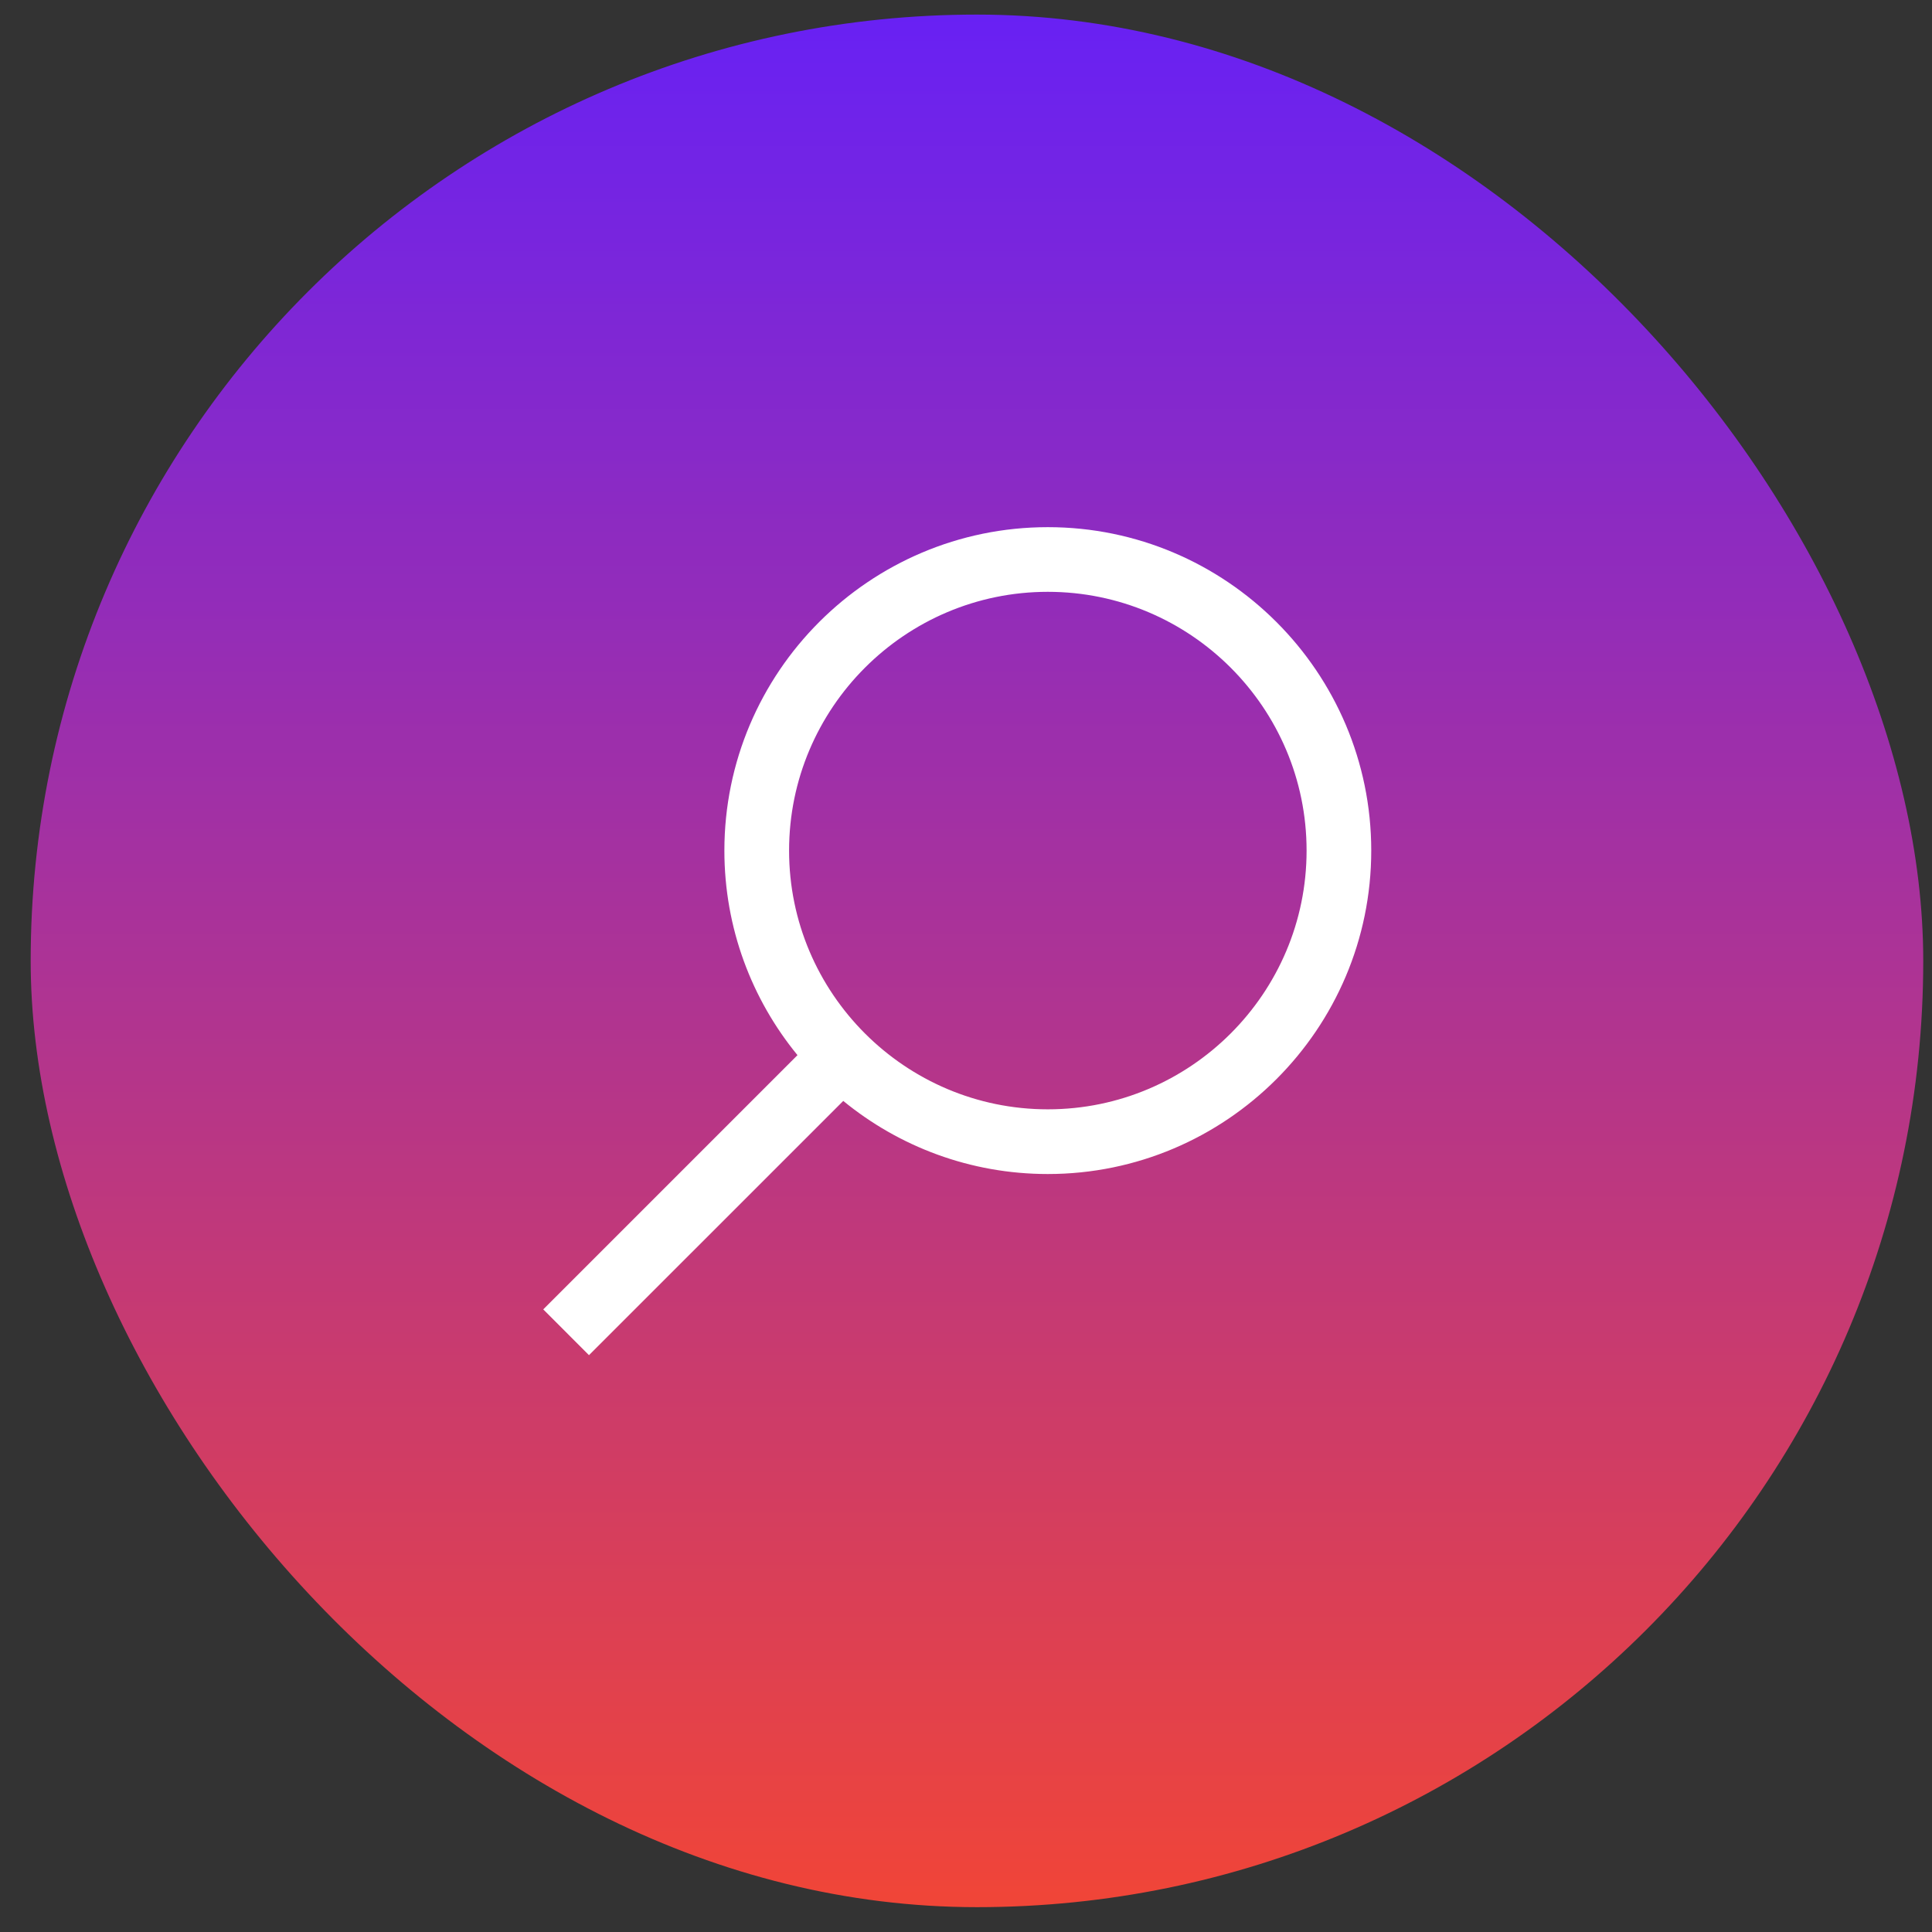
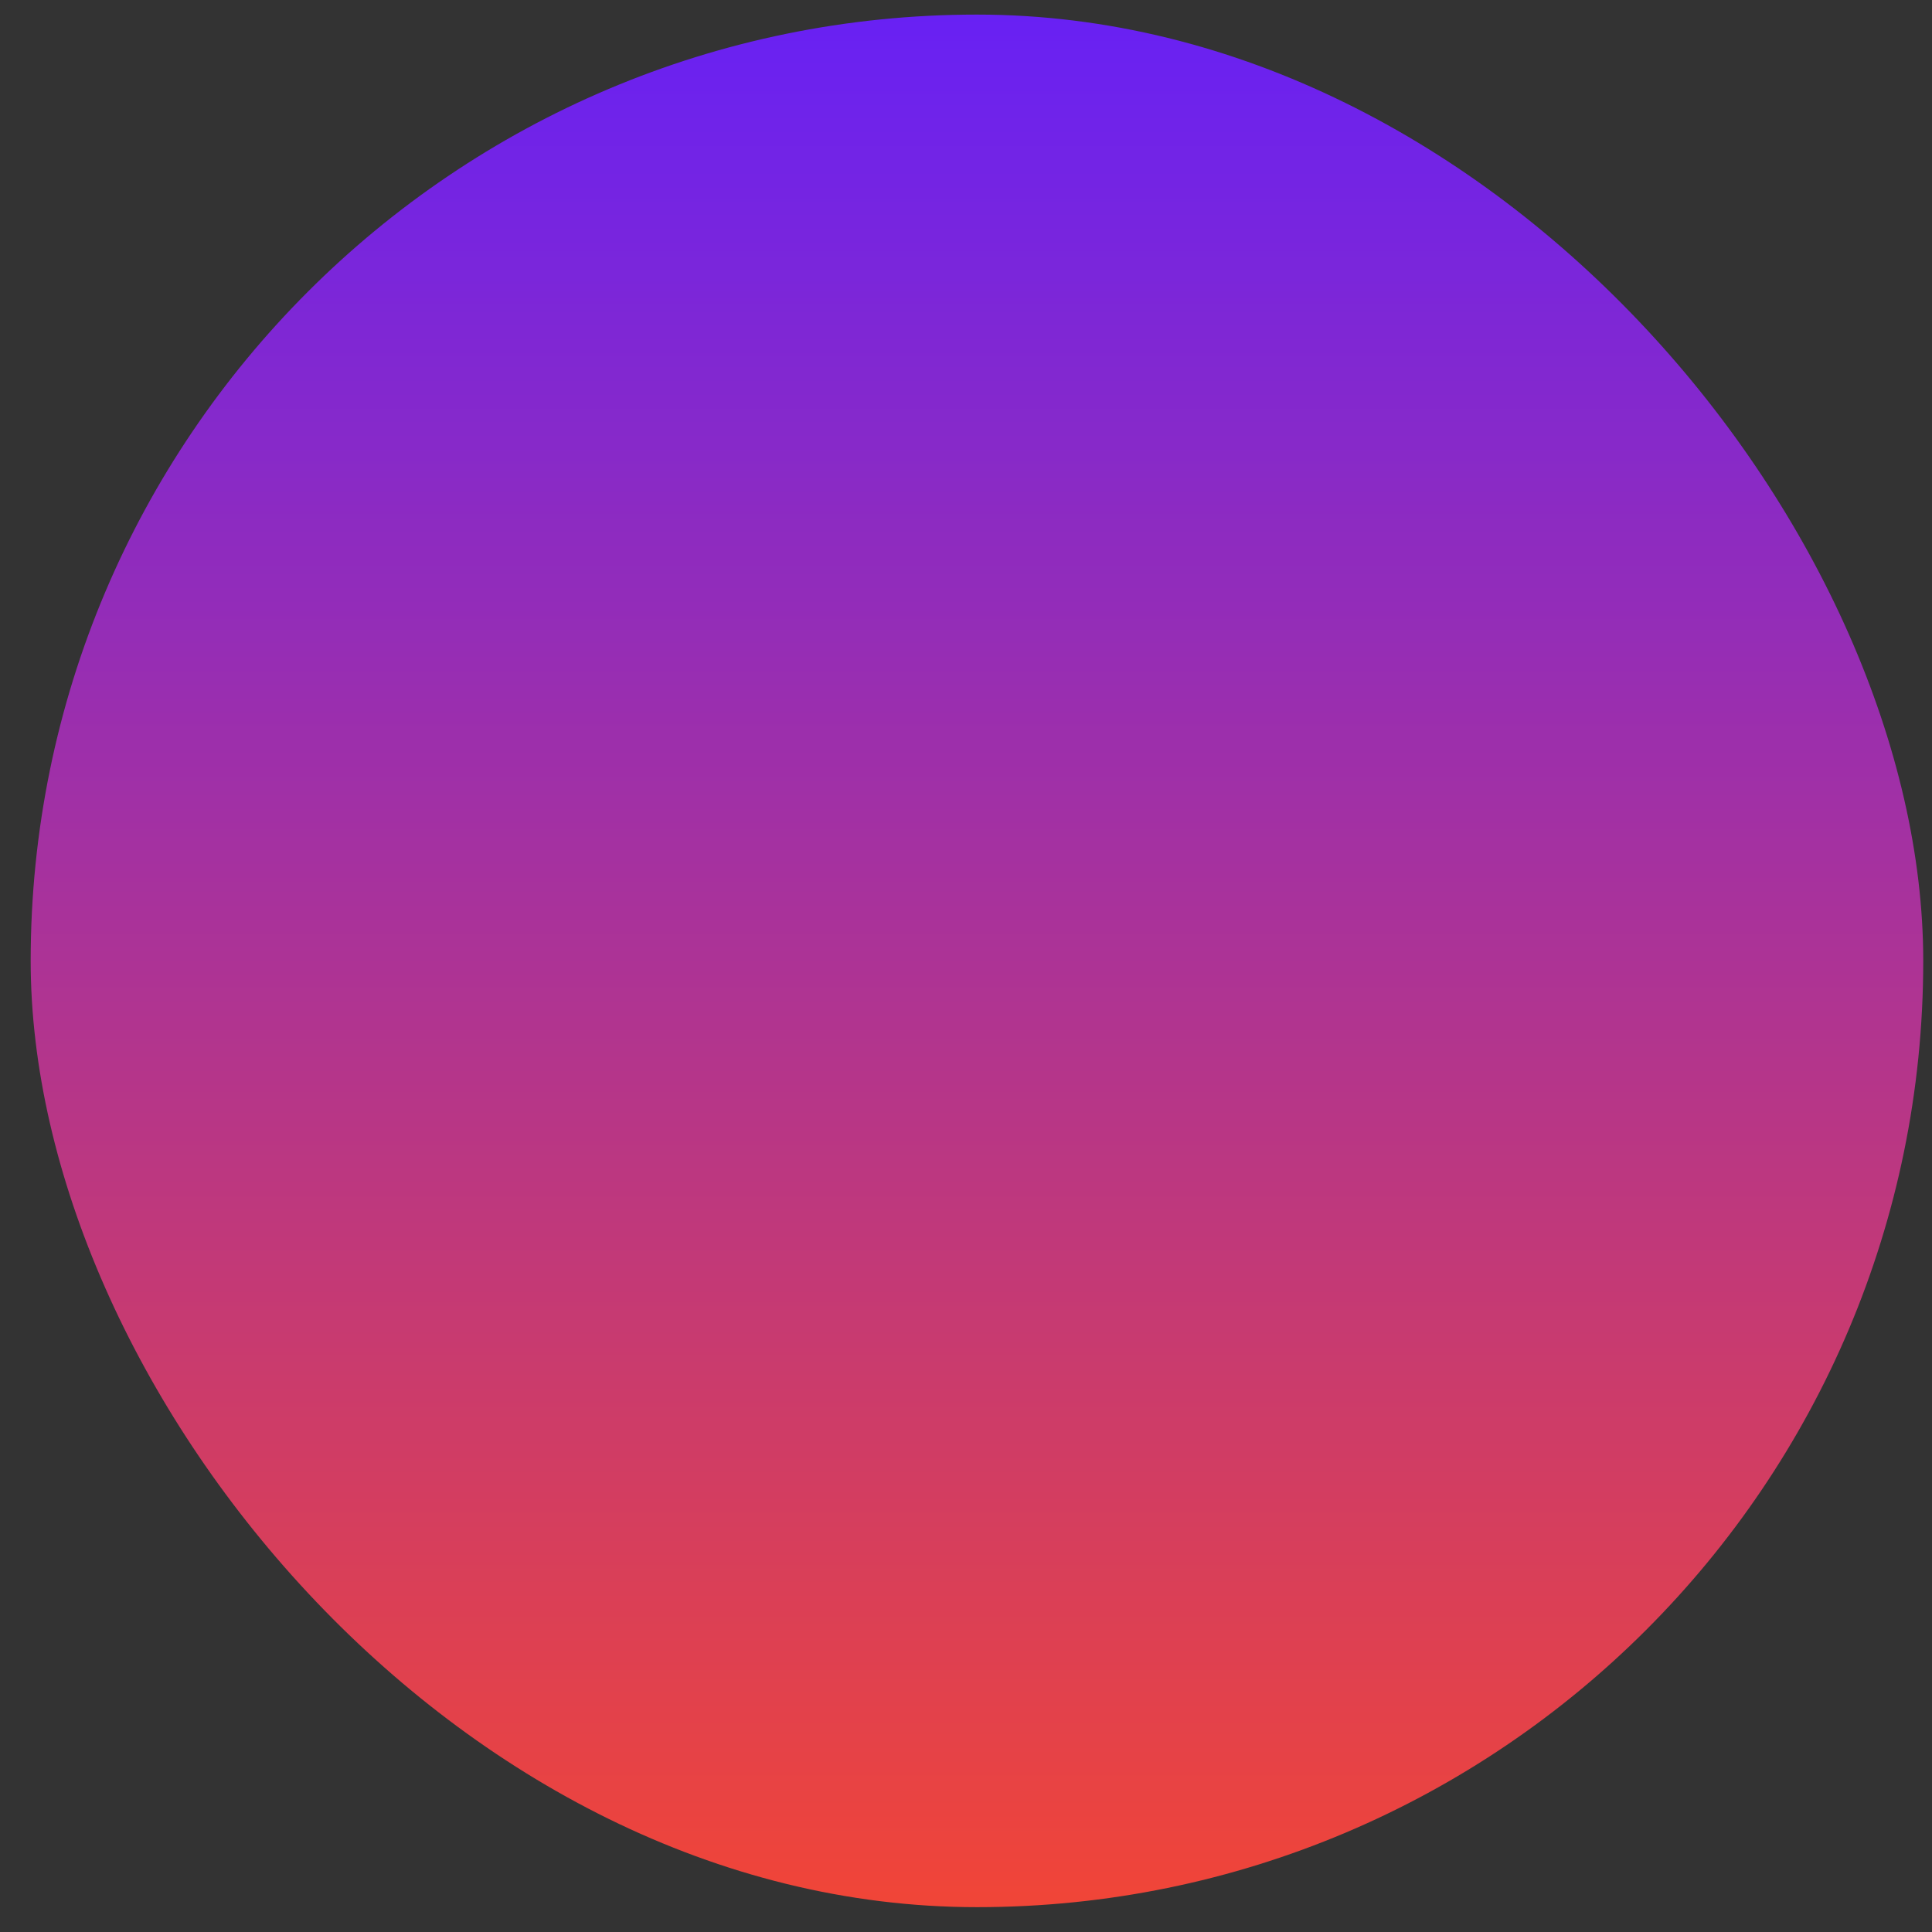
<svg xmlns="http://www.w3.org/2000/svg" width="49" height="49" viewBox="0 0 49 49" fill="none">
  <rect x="0" y="0" width="49" height="49" fill="#333333" stroke="none" />
  <rect x="0.778" y="0.37" width="48" height="48" rx="24" fill="url(#paint0_linear_248_2749)" />
  <g clip-path="url(#clip0_248_2749)">
-     <path d="M26.575 13.37C22.052 13.37 18.372 17.049 18.372 21.573C18.372 23.54 19.068 25.347 20.226 26.761L13.778 33.209L14.938 34.37L21.387 27.922C22.801 29.08 24.608 29.776 26.575 29.776C31.098 29.776 34.778 26.096 34.778 21.573C34.778 17.049 31.098 13.37 26.575 13.37ZM26.575 28.135C22.957 28.135 20.013 25.191 20.013 21.573C20.013 17.954 22.957 15.01 26.575 15.01C30.194 15.01 33.138 17.954 33.138 21.573C33.138 25.191 30.194 28.135 26.575 28.135Z" fill="white" />
+     <path d="M26.575 13.37C22.052 13.37 18.372 17.049 18.372 21.573C18.372 23.54 19.068 25.347 20.226 26.761L13.778 33.209L21.387 27.922C22.801 29.08 24.608 29.776 26.575 29.776C31.098 29.776 34.778 26.096 34.778 21.573C34.778 17.049 31.098 13.37 26.575 13.37ZM26.575 28.135C22.957 28.135 20.013 25.191 20.013 21.573C20.013 17.954 22.957 15.01 26.575 15.01C30.194 15.01 33.138 17.954 33.138 21.573C33.138 25.191 30.194 28.135 26.575 28.135Z" fill="white" />
  </g>
  <defs>
    <linearGradient id="paint0_linear_248_2749" x1="24.778" y1="0.37" x2="24.778" y2="48.37" gradientUnits="userSpaceOnUse">
      <stop stop-color="#6821F4" />
      <stop offset="1" stop-color="#F14537" />
    </linearGradient>
    <clipPath id="clip0_248_2749">
-       <rect width="21" height="21" fill="white" transform="translate(13.778 13.37)" />
-     </clipPath>
+       </clipPath>
  </defs>
</svg>